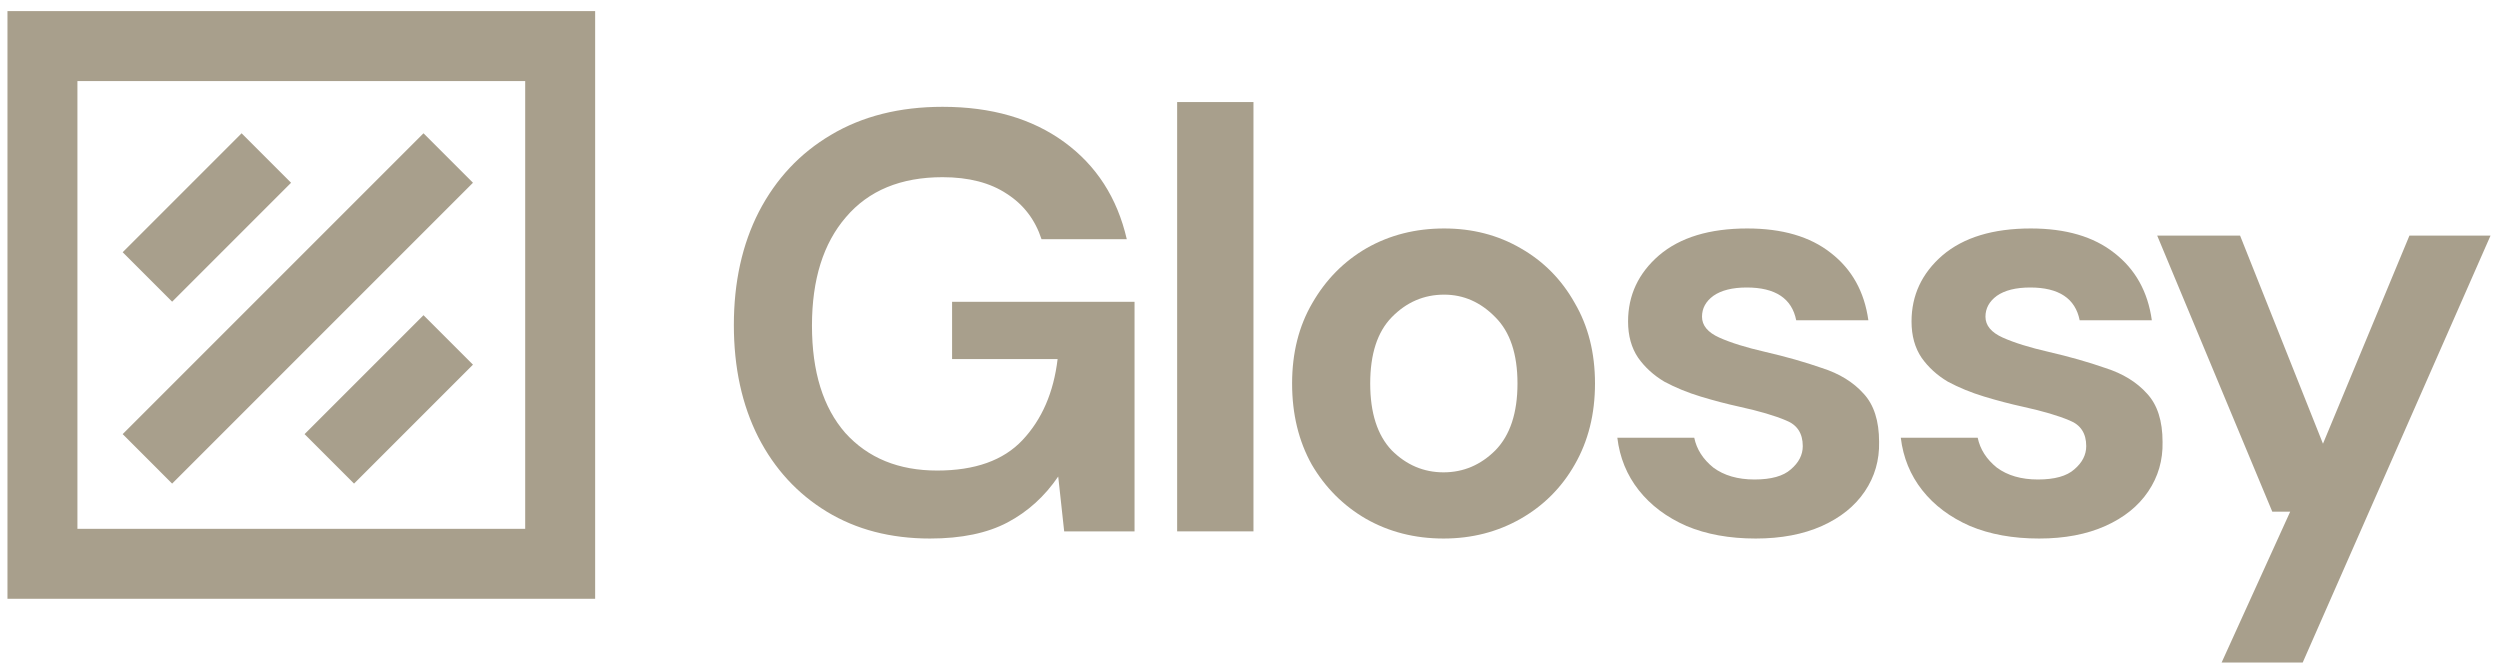
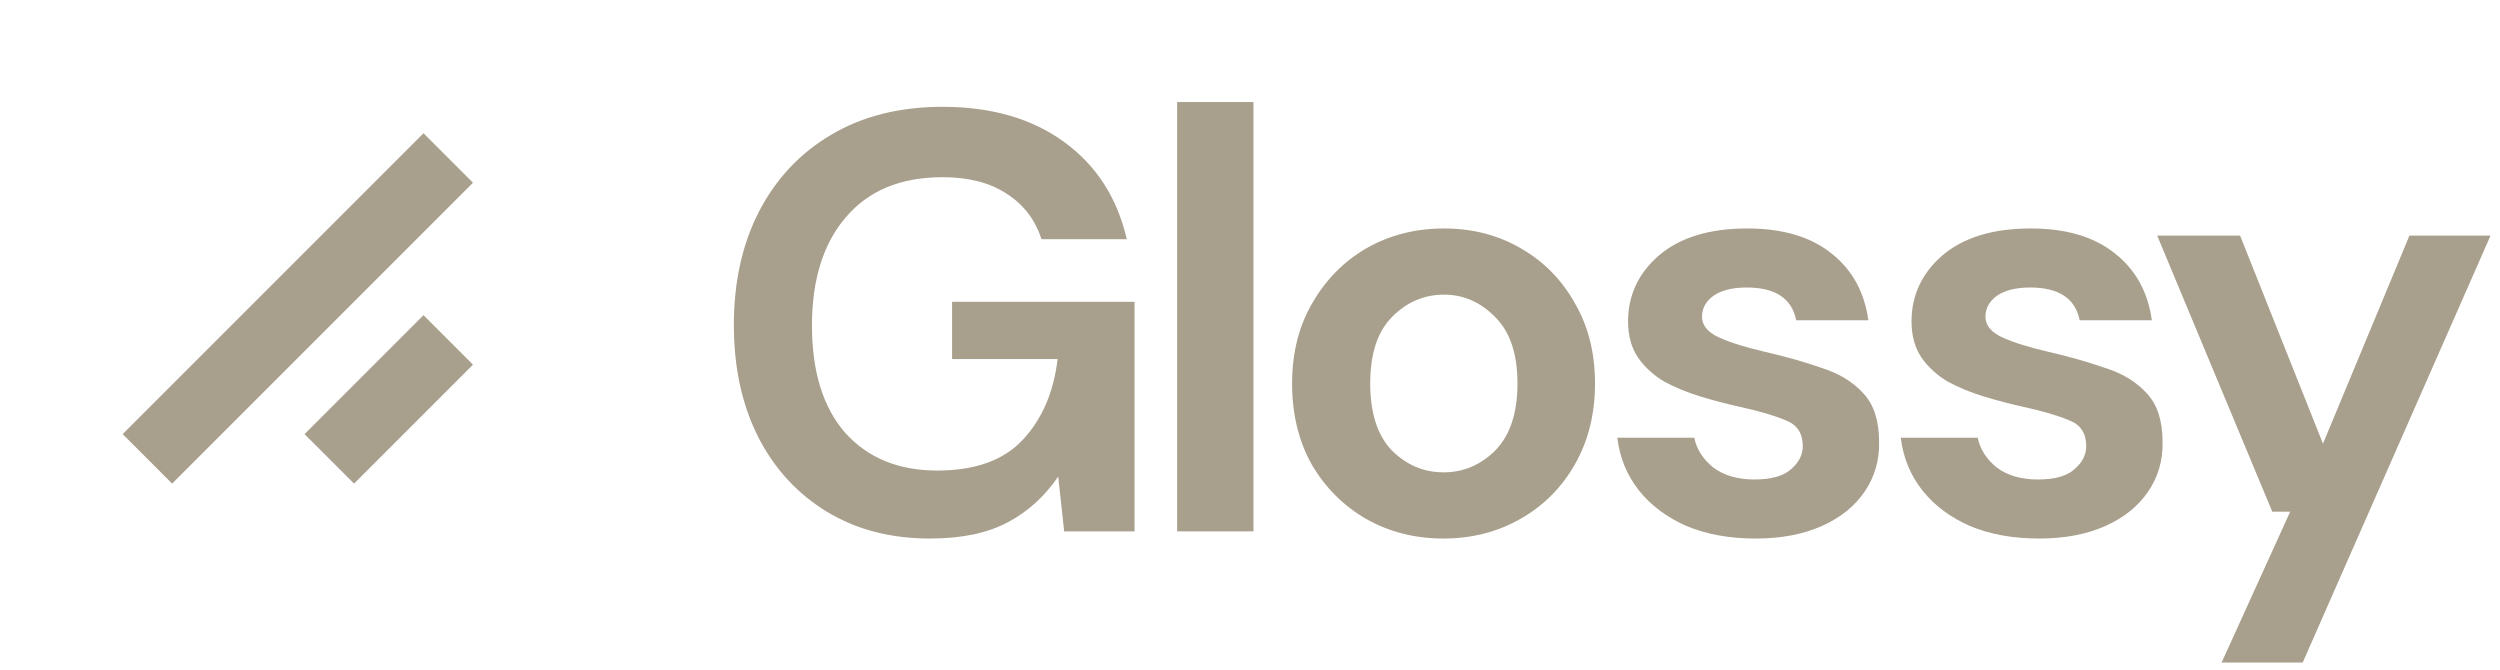
<svg xmlns="http://www.w3.org/2000/svg" width="168" height="45" viewBox="0 0 168 45" fill="none">
  <path d="M62.497 36.189C59.853 36.189 57.542 35.588 55.565 34.386C53.589 33.184 52.053 31.514 50.957 29.377C49.862 27.213 49.315 24.702 49.315 21.844C49.315 18.959 49.875 16.421 50.997 14.231C52.146 12.014 53.762 10.291 55.846 9.062C57.956 7.806 60.454 7.178 63.339 7.178C66.625 7.178 69.349 7.967 71.513 9.543C73.677 11.119 75.079 13.296 75.72 16.074H69.99C69.563 14.765 68.788 13.75 67.666 13.029C66.544 12.281 65.102 11.907 63.339 11.907C60.534 11.907 58.37 12.802 56.848 14.591C55.325 16.354 54.564 18.785 54.564 21.884C54.564 24.983 55.312 27.387 56.807 29.097C58.33 30.779 60.387 31.621 62.978 31.621C65.516 31.621 67.426 30.94 68.708 29.578C70.017 28.188 70.805 26.372 71.072 24.128H63.98V20.281H76.241V35.708H71.513L71.112 32.022C70.204 33.357 69.069 34.386 67.707 35.107C66.344 35.828 64.608 36.189 62.497 36.189Z" fill="#A89F8C" />
  <path d="M79.104 35.708V6.858H84.233V35.708H79.104Z" fill="#A89F8C" />
  <path d="M97.007 36.189C95.083 36.189 93.347 35.748 91.797 34.867C90.275 33.985 89.059 32.77 88.151 31.22C87.27 29.644 86.829 27.828 86.829 25.771C86.829 23.714 87.283 21.911 88.191 20.361C89.099 18.785 90.315 17.556 91.838 16.675C93.387 15.793 95.123 15.353 97.047 15.353C98.943 15.353 100.653 15.793 102.176 16.675C103.725 17.556 104.94 18.785 105.822 20.361C106.73 21.911 107.184 23.714 107.184 25.771C107.184 27.828 106.73 29.644 105.822 31.22C104.94 32.77 103.725 33.985 102.176 34.867C100.626 35.748 98.903 36.189 97.007 36.189ZM97.007 31.741C98.342 31.741 99.504 31.247 100.493 30.259C101.481 29.244 101.975 27.748 101.975 25.771C101.975 23.794 101.481 22.311 100.493 21.323C99.504 20.308 98.356 19.8 97.047 19.8C95.684 19.8 94.509 20.308 93.52 21.323C92.559 22.311 92.078 23.794 92.078 25.771C92.078 27.748 92.559 29.244 93.52 30.259C94.509 31.247 95.671 31.741 97.007 31.741Z" fill="#A89F8C" />
  <path d="M117.981 36.189C116.218 36.189 114.668 35.908 113.333 35.347C111.997 34.76 110.929 33.958 110.127 32.943C109.326 31.928 108.845 30.753 108.685 29.417H113.854C114.014 30.192 114.441 30.86 115.136 31.421C115.857 31.955 116.779 32.222 117.901 32.222C119.023 32.222 119.837 31.995 120.345 31.541C120.879 31.087 121.146 30.566 121.146 29.978C121.146 29.123 120.772 28.549 120.024 28.255C119.276 27.935 118.235 27.627 116.899 27.334C116.044 27.147 115.176 26.919 114.294 26.652C113.413 26.385 112.598 26.051 111.85 25.651C111.129 25.223 110.541 24.689 110.087 24.048C109.633 23.38 109.406 22.565 109.406 21.604C109.406 19.84 110.1 18.358 111.49 17.156C112.905 15.954 114.882 15.353 117.42 15.353C119.771 15.353 121.641 15.9 123.03 16.996C124.445 18.091 125.287 19.6 125.554 21.523H120.706C120.412 20.054 119.303 19.32 117.38 19.32C116.418 19.32 115.67 19.507 115.136 19.881C114.628 20.255 114.375 20.722 114.375 21.283C114.375 21.871 114.762 22.338 115.537 22.686C116.311 23.033 117.34 23.353 118.622 23.647C120.011 23.968 121.28 24.328 122.429 24.729C123.604 25.103 124.539 25.677 125.233 26.452C125.928 27.2 126.275 28.282 126.275 29.698C126.302 30.927 125.981 32.035 125.314 33.023C124.646 34.012 123.684 34.786 122.429 35.347C121.173 35.908 119.69 36.189 117.981 36.189Z" fill="#A89F8C" />
  <path d="M137.03 36.189C135.267 36.189 133.717 35.908 132.382 35.347C131.046 34.76 129.977 33.958 129.176 32.943C128.375 31.928 127.894 30.753 127.733 29.417H132.902C133.063 30.192 133.49 30.86 134.185 31.421C134.906 31.955 135.828 32.222 136.949 32.222C138.071 32.222 138.886 31.995 139.394 31.541C139.928 31.087 140.195 30.566 140.195 29.978C140.195 29.123 139.821 28.549 139.073 28.255C138.325 27.935 137.283 27.627 135.948 27.334C135.093 27.147 134.225 26.919 133.343 26.652C132.462 26.385 131.647 26.051 130.899 25.651C130.178 25.223 129.59 24.689 129.136 24.048C128.682 23.38 128.455 22.565 128.455 21.604C128.455 19.84 129.149 18.358 130.538 17.156C131.954 15.954 133.931 15.353 136.469 15.353C138.819 15.353 140.689 15.9 142.078 16.996C143.494 18.091 144.336 19.6 144.603 21.523H139.754C139.461 20.054 138.352 19.32 136.429 19.32C135.467 19.32 134.719 19.507 134.185 19.881C133.677 20.255 133.423 20.722 133.423 21.283C133.423 21.871 133.811 22.338 134.585 22.686C135.36 23.033 136.389 23.353 137.671 23.647C139.06 23.968 140.329 24.328 141.477 24.729C142.653 25.103 143.588 25.677 144.282 26.452C144.977 27.2 145.324 28.282 145.324 29.698C145.351 30.927 145.03 32.035 144.362 33.023C143.695 34.012 142.733 34.786 141.477 35.347C140.222 35.908 138.739 36.189 137.03 36.189Z" fill="#A89F8C" />
  <path d="M149.292 44.523L153.9 34.386H152.698L144.964 15.834H150.534L156.104 29.818L161.914 15.834H167.363L154.741 44.523H149.292Z" fill="#A89F8C" />
  <path d="M11.567 32.498L31.783 12.281L28.459 8.957L8.243 29.173L11.567 32.498Z" fill="#A89F8C" />
-   <path d="M19.559 12.281L11.567 20.274L8.243 16.949L16.235 8.957L19.559 12.281Z" fill="#A89F8C" />
  <path d="M23.791 32.498L31.783 24.505L28.459 21.181L20.466 29.173L23.791 32.498Z" fill="#A89F8C" />
-   <path fill-rule="evenodd" clip-rule="evenodd" d="M0.502 40.238V0.746H39.994V40.238H0.502ZM5.203 5.448H35.293V35.537H5.203V5.448Z" fill="#A89F8C" />
</svg>